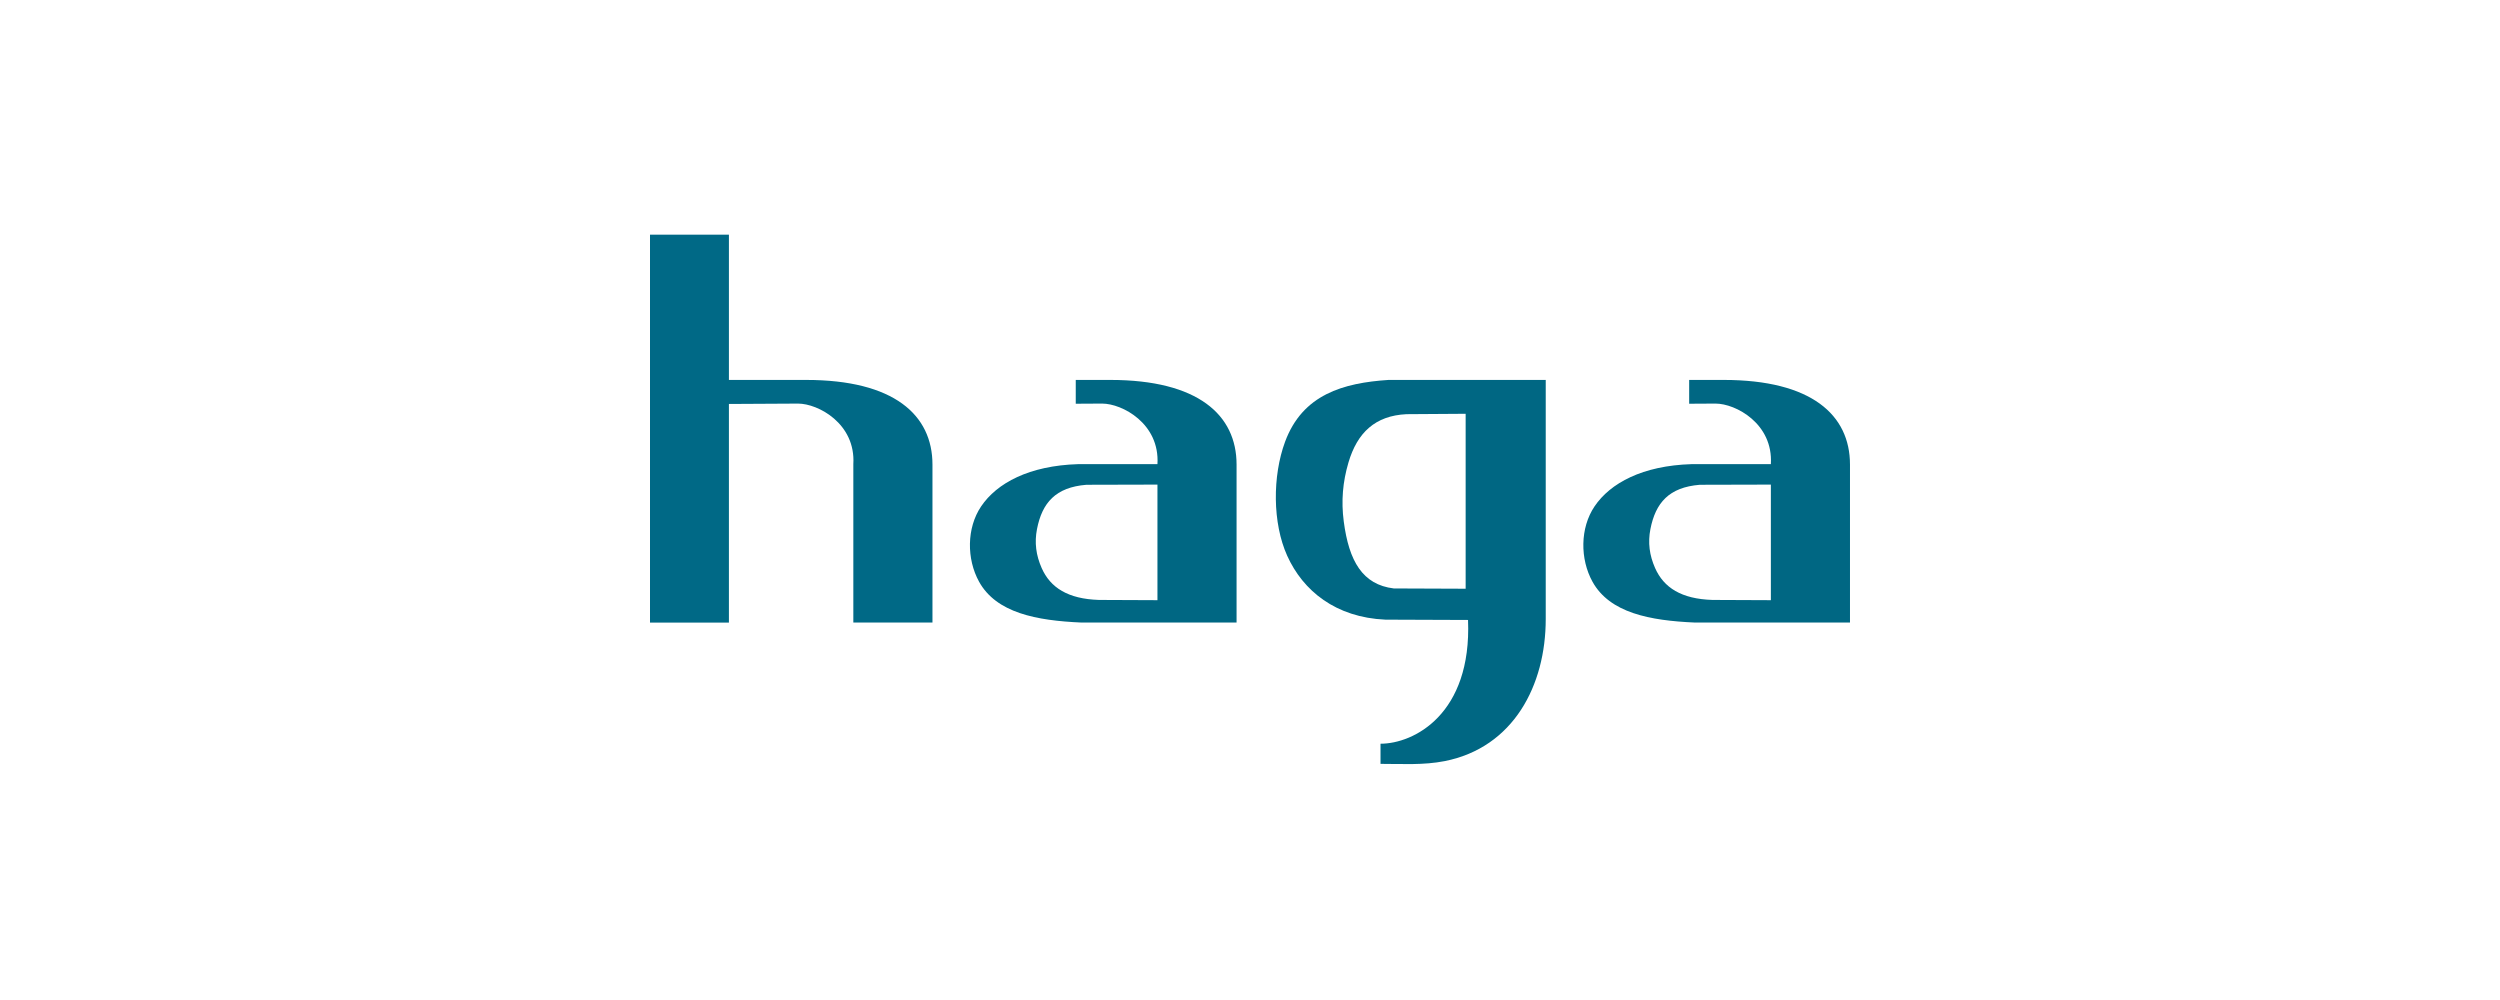
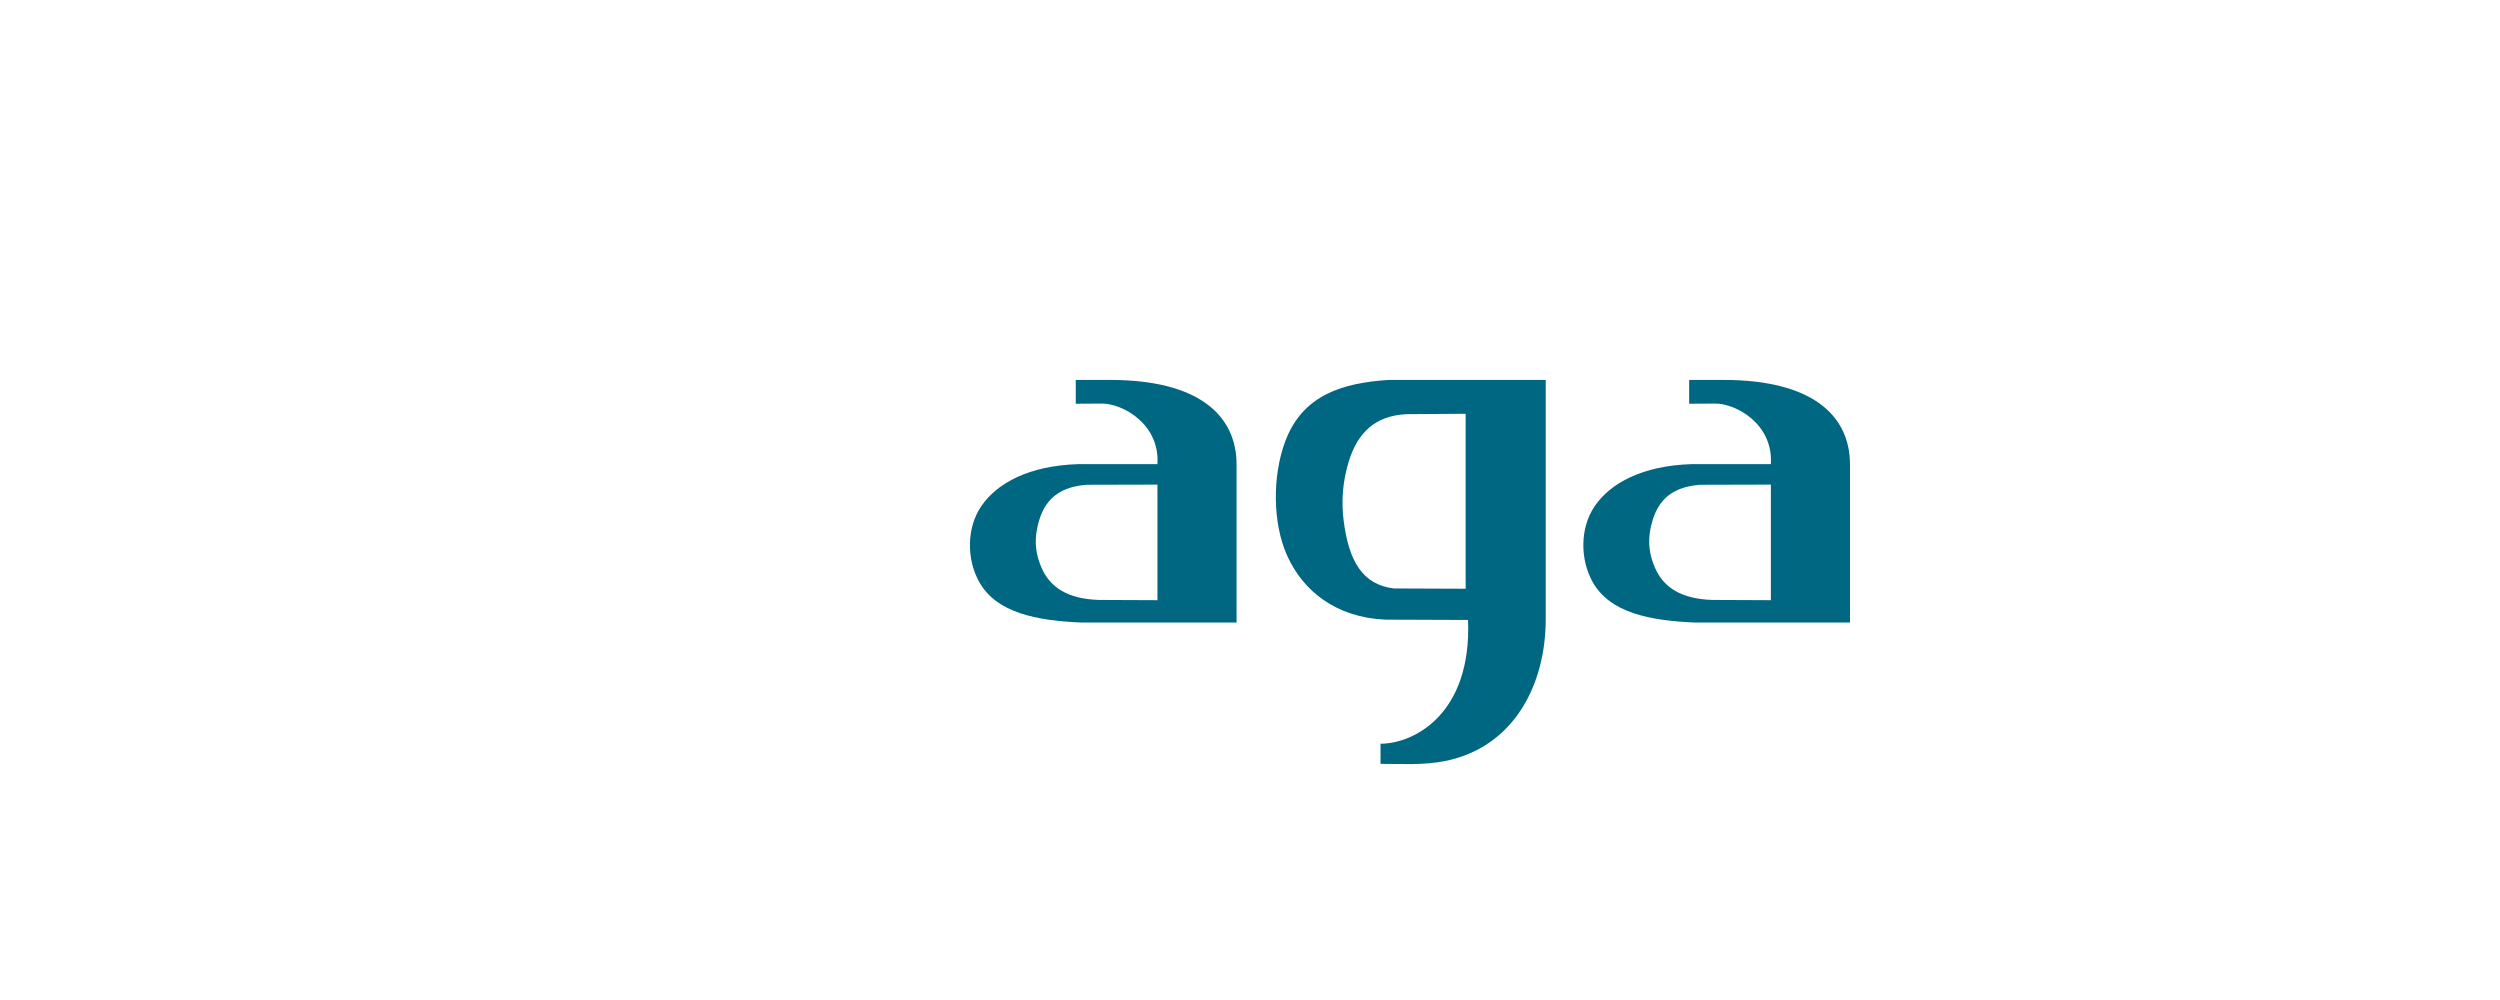
<svg xmlns="http://www.w3.org/2000/svg" id="haga" version="1.1" viewBox="0 0 1500 600">
  <defs>
    <style>
      .st0 {
        fill: #fff;
      }

      .st1 {
        fill: none;
      }

      .st2 {
        fill: #006783;
      }

      .st2, .st3 {
        fill-rule: evenodd;
      }

      .st3 {
        fill: #006986;
      }

      .st4 {
        clip-path: url(#clippath);
      }
    </style>
    <clipPath id="clippath">
-       <rect class="st1" x="390" y="140.79" width="720" height="318.42" />
-     </clipPath>
+       </clipPath>
  </defs>
-   <rect class="st0" width="1500" height="600" />
  <g>
    <g class="st4">
      <path class="st3" d="M389.88,140.79h47.47v87.17h46.33c52.73,0,75.8,21.01,75.8,50.77v94.8h-47.48v-95.04c1.48-24.31-21.12-36.34-33.18-36.34l-41.47.23v131.16h-47.47v-232.74ZM389.88,140.79" />
    </g>
    <path class="st2" d="M694.47,278.49c1.47-24.31-21.12-36.34-33.19-36.34l-15.83.09v-14.28h20.69c52.73,0,75.8,21.01,75.8,50.77v94.8h-93.1c-26.9-1.18-51.02-5.75-61.4-24.51-7.51-13.58-7.51-32.22,1.24-45.19,9.39-13.93,28.77-24.46,58.22-25.34h47.57ZM694.47,360.12v-69.36l-42.62.11c-18.55,1.5-26.57,10.85-29.65,26.57-1.59,8.1-.58,15.71,2.79,23.35,5.23,11.86,15.84,18.57,34.38,19.17l35.09.15ZM694.47,360.12" />
    <path class="st2" d="M1062.52,278.49c1.47-24.31-21.12-36.34-33.19-36.34l-15.83.09v-14.28h20.69c52.73,0,75.8,21.01,75.8,50.77v94.8h-93.1c-26.91-1.18-51.02-5.75-61.4-24.51-7.51-13.58-7.51-32.22,1.24-45.19,9.39-13.93,28.76-24.46,58.22-25.34h47.57ZM1062.52,360.12v-69.36l-42.62.11c-18.55,1.5-26.56,10.85-29.65,26.57-1.59,8.1-.58,15.71,2.79,23.35,5.24,11.86,15.84,18.57,34.39,19.17l35.09.15ZM1062.52,360.12" />
    <path class="st2" d="M880.82,371.99c2.29,56.54-32.56,74.24-52.51,74.24v12.09c12.8,0,25.81.86,38.53-1.66,41.25-8.19,60.6-45.45,60.6-85.23v-143.48h-94.24c-27.23,1.79-51.64,8.7-62.15,37.09-7.6,20.56-7.6,48.76,1.26,68.4,9.51,21.08,29.12,37.02,58.93,38.35l49.58.19ZM879.39,248.26v104.98l-43.13-.17c-18.78-2.27-26.89-16.41-30.01-40.21-1.61-12.26-.59-23.77,2.82-35.34,5.3-17.95,16.04-28.1,34.8-29.01l35.51-.24ZM879.39,248.26" />
  </g>
</svg>